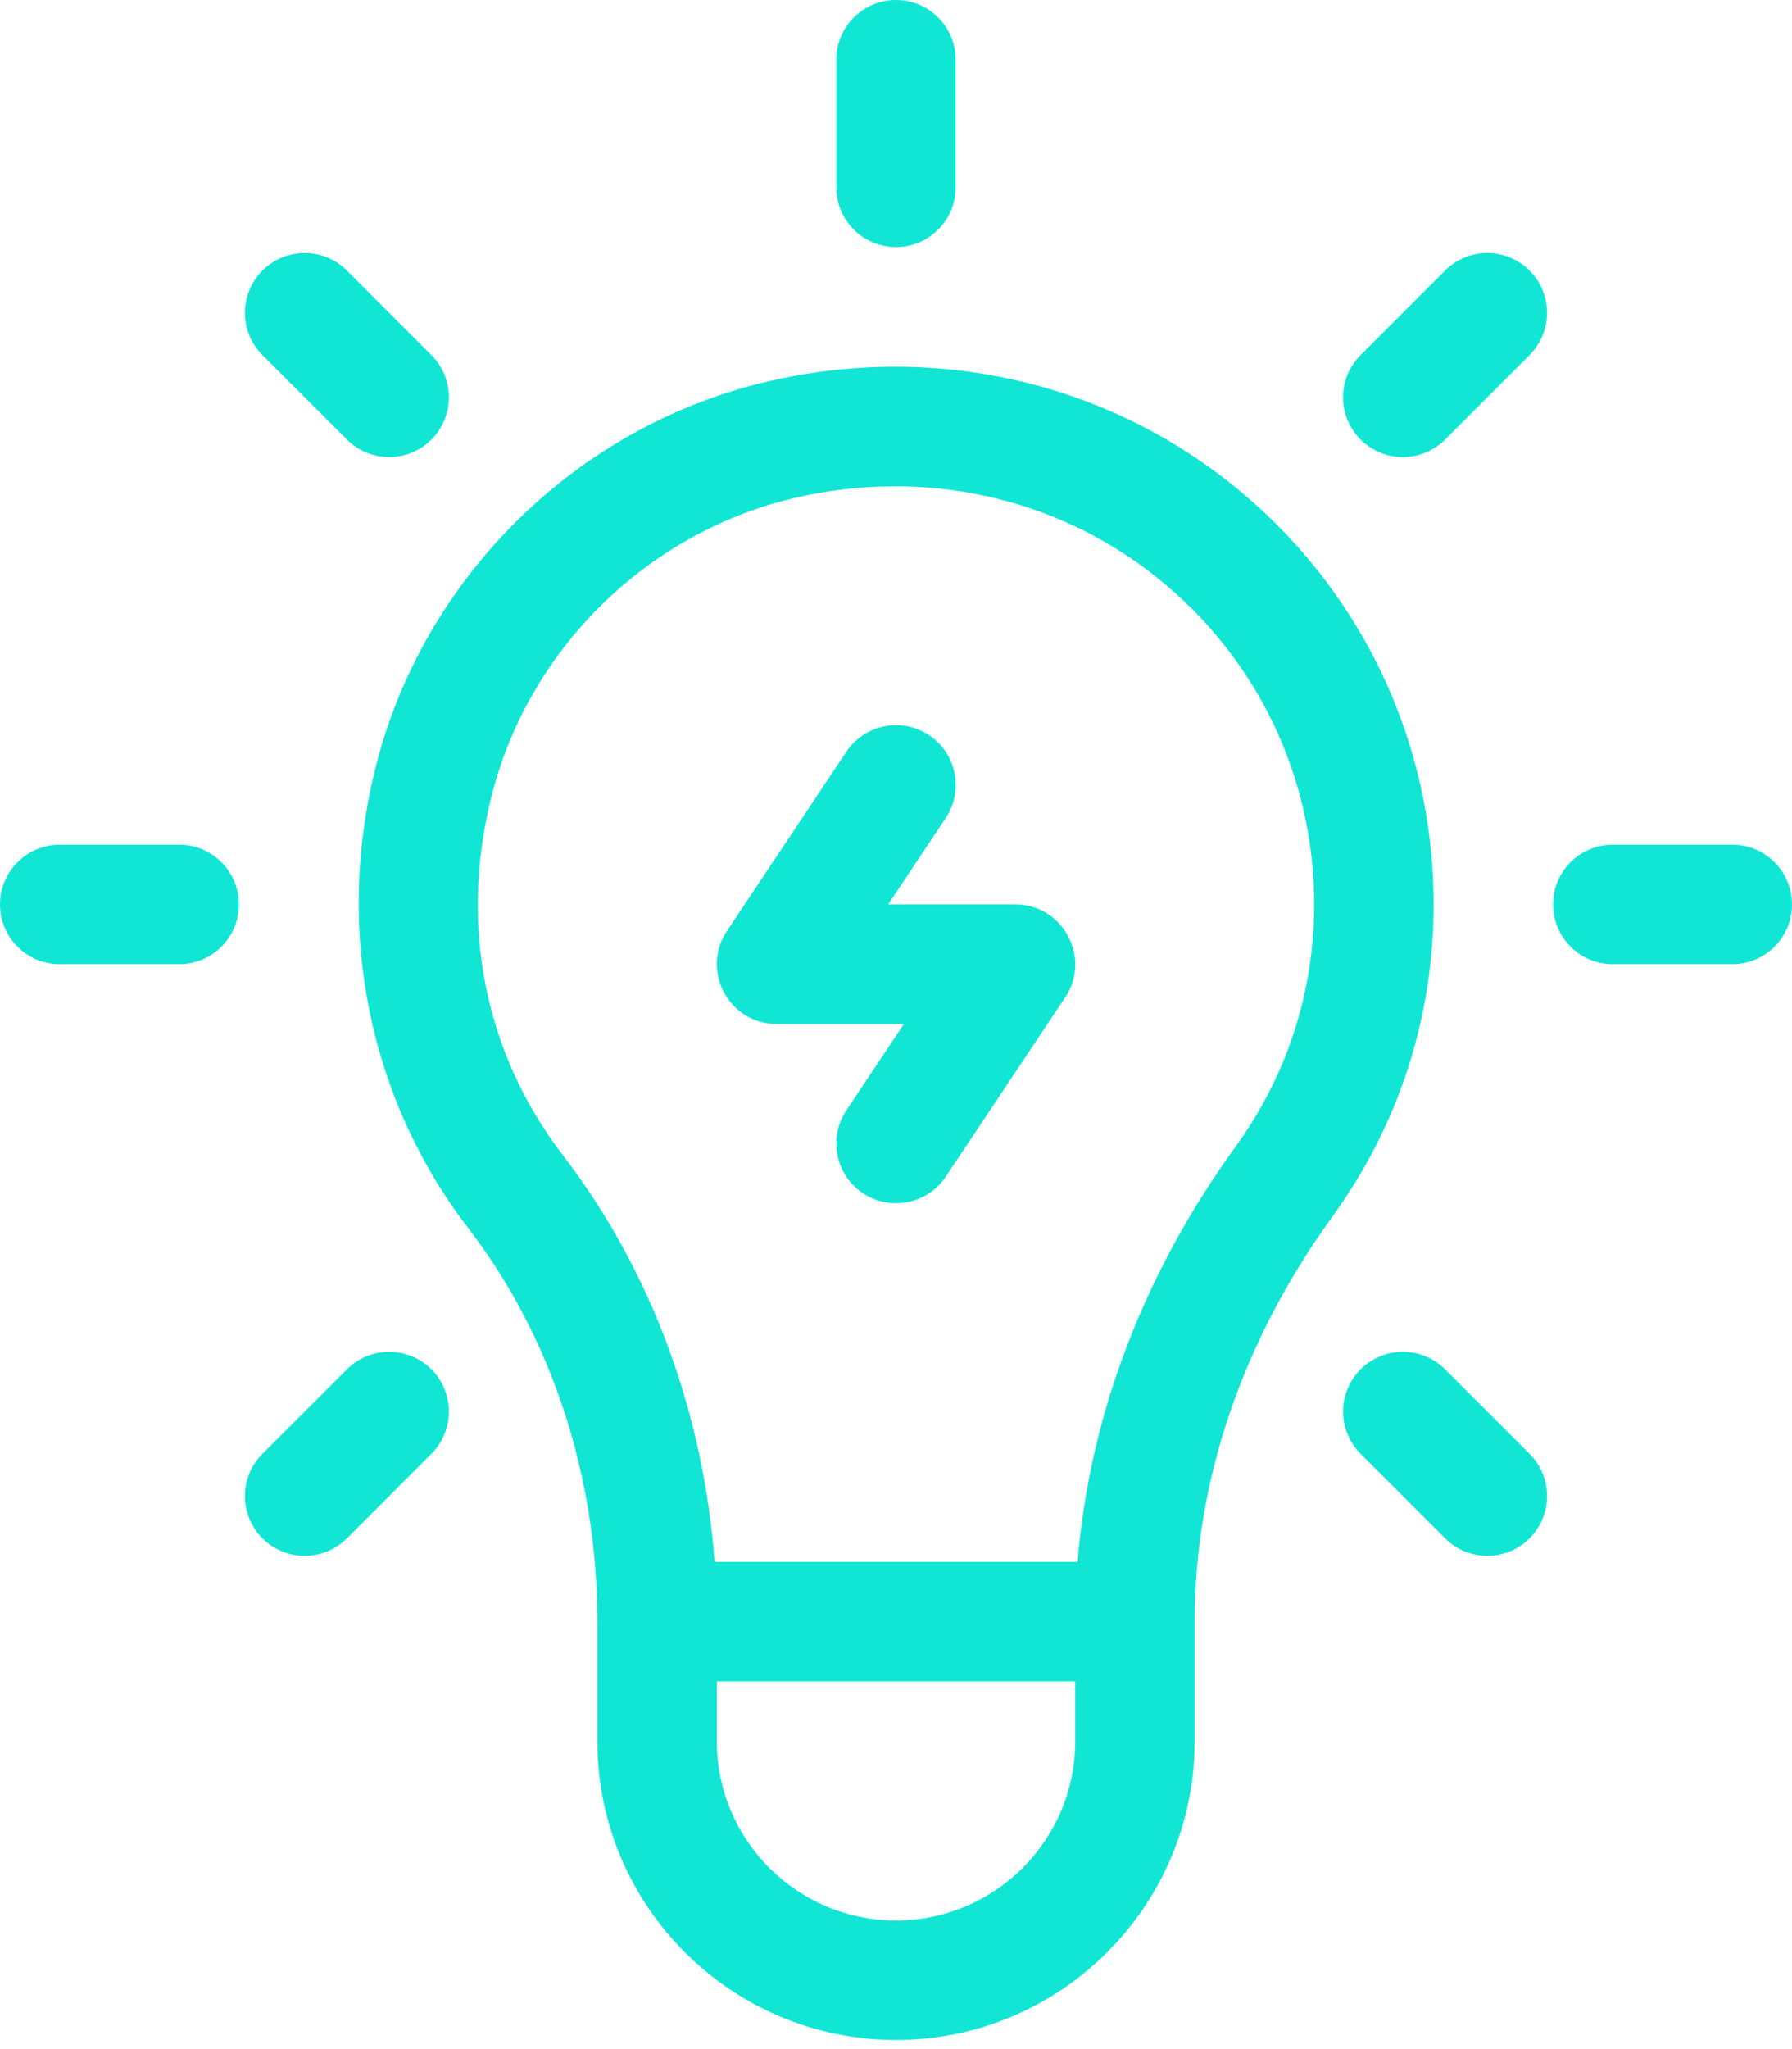
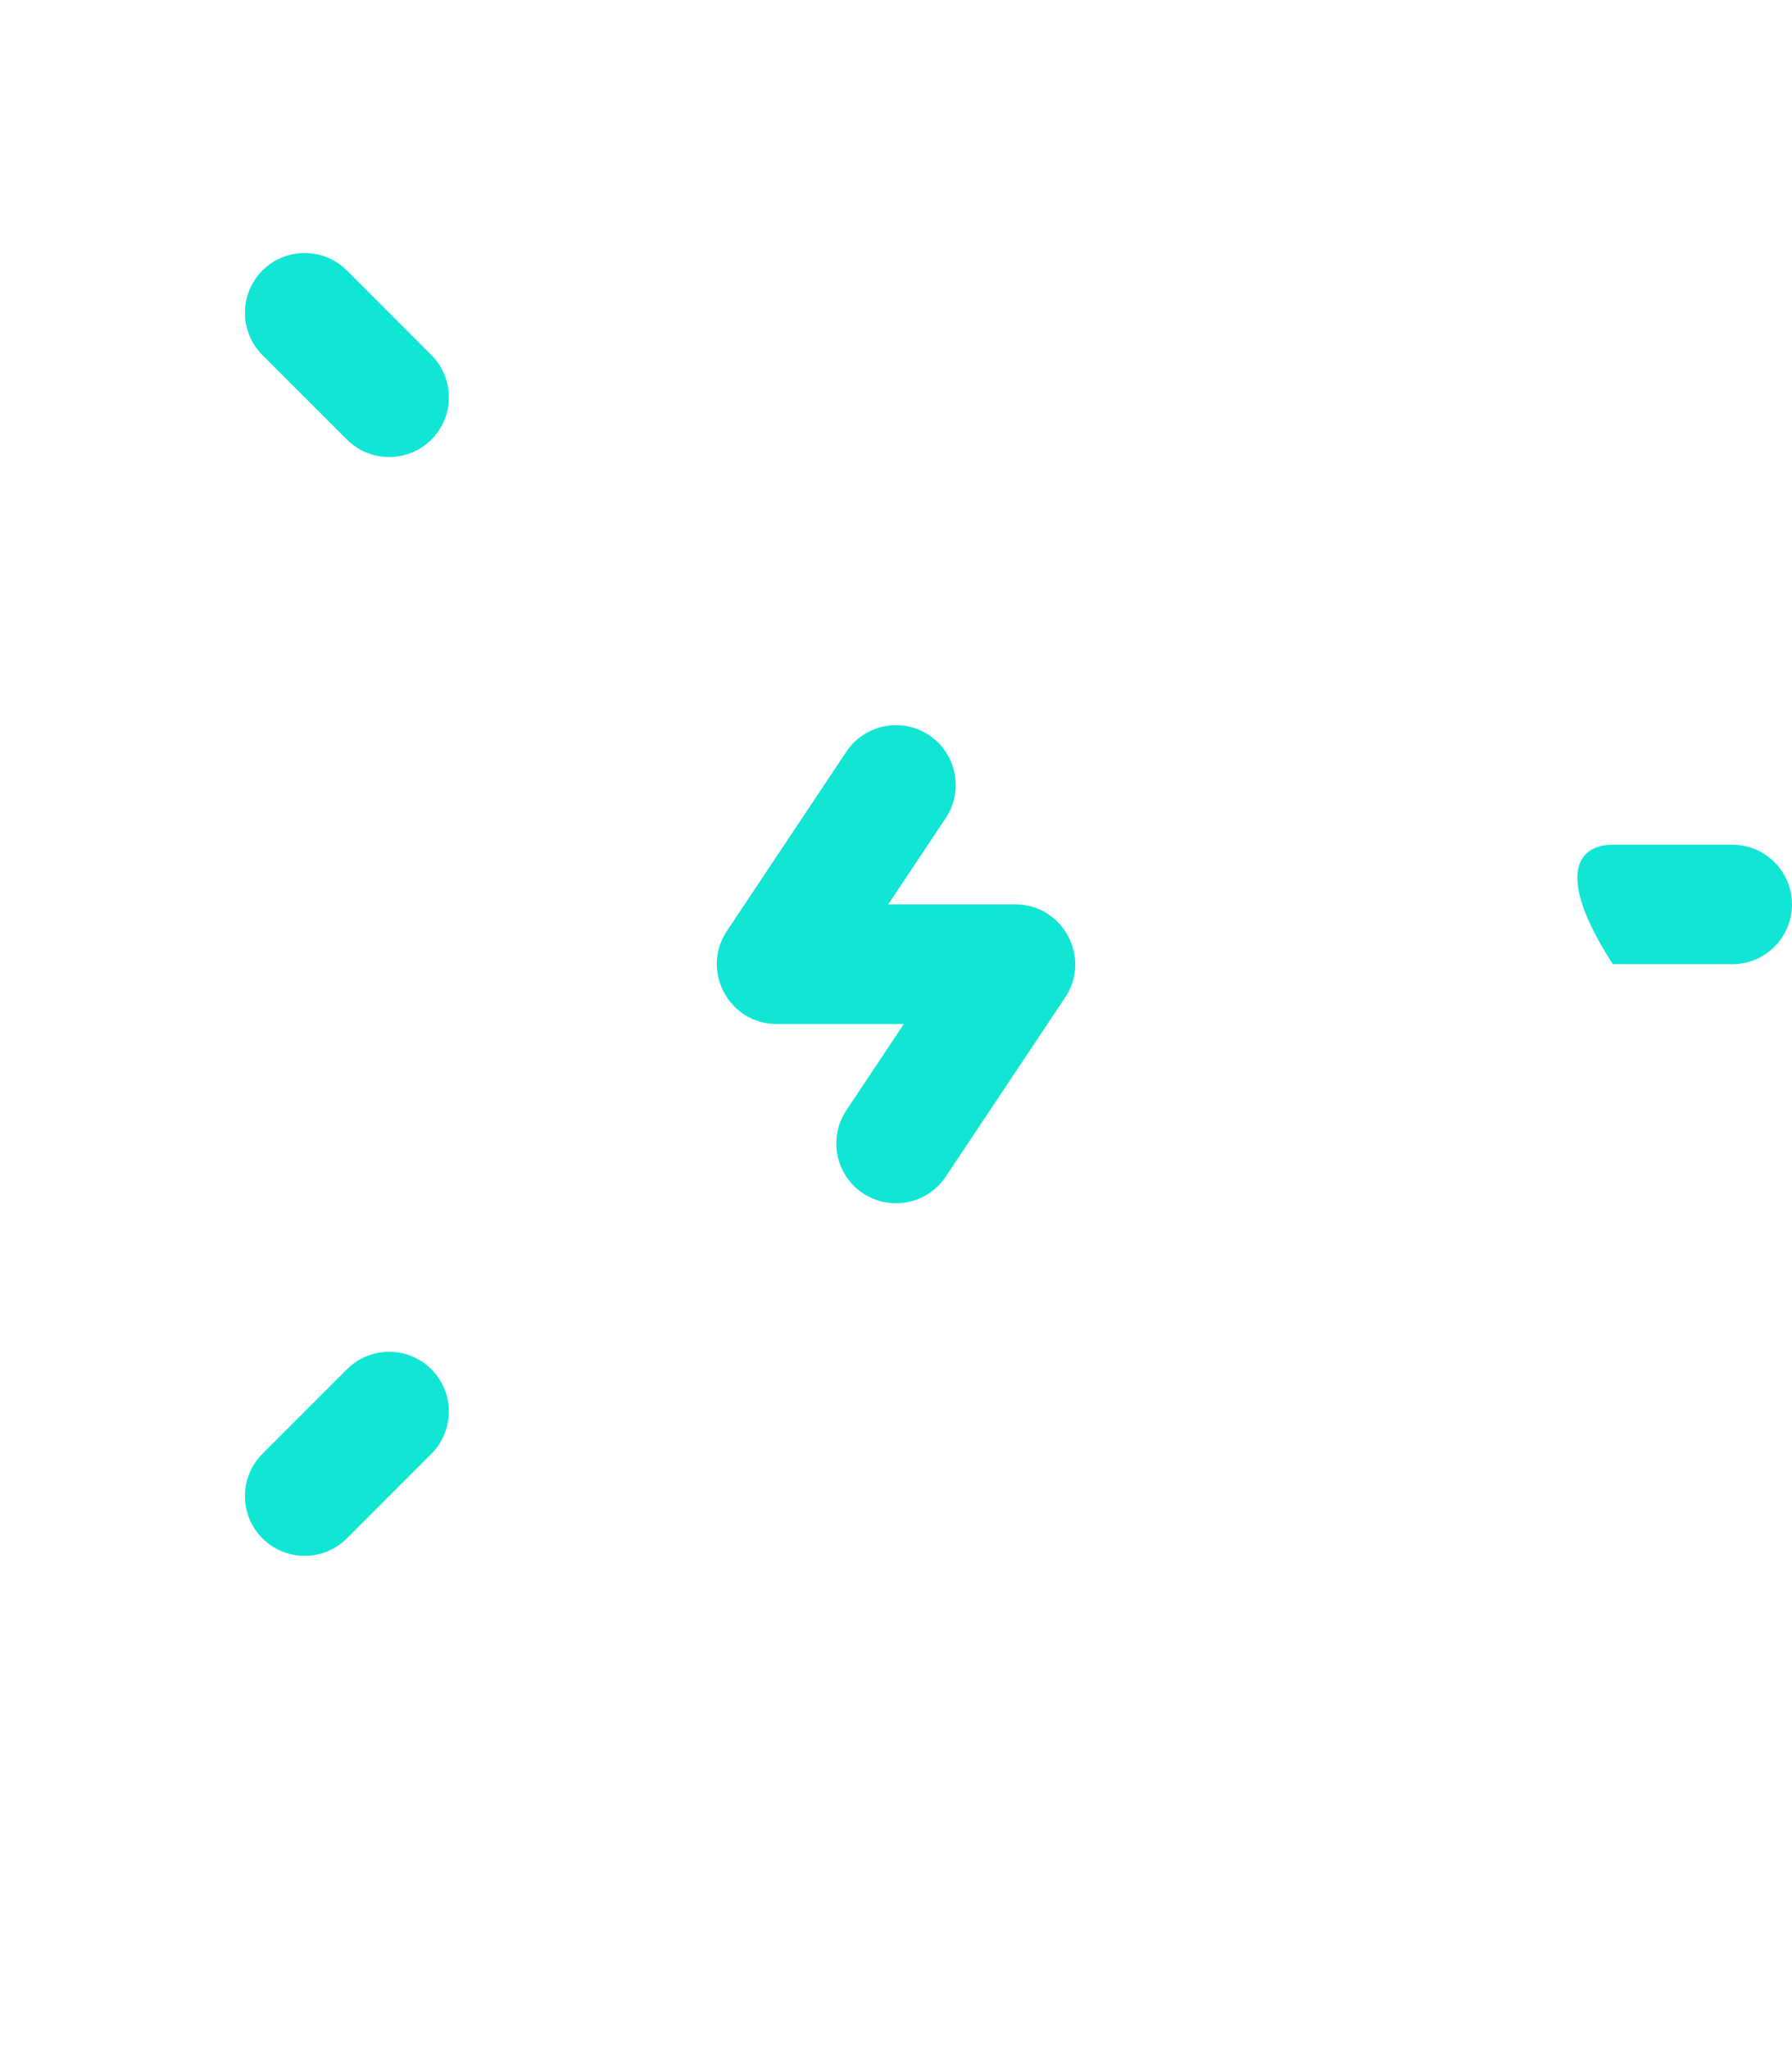
<svg xmlns="http://www.w3.org/2000/svg" width="70" height="80" viewBox="0 0 70 80" fill="none">
  <path d="M33.059 29.35C33.773 28.278 35.222 27.989 36.294 28.703C37.367 29.418 37.656 30.867 36.941 31.939L34.694 35.31H39.652C41.52 35.298 42.653 37.402 41.601 38.951L36.943 45.938C36.225 47.015 34.775 47.297 33.707 46.585C32.635 45.87 32.345 44.422 33.06 43.35L35.307 39.978C35.263 39.978 30.394 39.978 30.332 39.978C28.458 39.978 27.361 37.869 28.402 36.337L33.059 29.35Z" fill="#11E6D5" />
-   <path fill-rule="evenodd" clip-rule="evenodd" d="M29.994 14.892C36.417 13.399 43 14.845 48.053 18.858C53.104 22.87 56.001 28.868 56.001 35.312C56.001 39.716 54.634 43.93 52.048 47.497C48.528 52.353 46.667 57.822 46.667 63.311V67.978C46.667 74.411 41.433 79.644 35 79.644C28.567 79.644 23.335 74.411 23.334 67.978V63.311C23.334 57.638 21.547 52.189 18.302 47.965C14.429 42.921 13.095 36.401 14.642 30.075C16.471 22.595 22.496 16.635 29.994 14.892ZM28 67.978C28 71.838 31.141 74.978 35 74.978C38.86 74.978 42.001 71.838 42.001 67.978V65.644H28V67.978ZM45.151 22.513C41.219 19.39 36.079 18.269 31.051 19.438C25.251 20.786 20.59 25.396 19.175 31.182C17.948 36.199 18.952 41.15 22.003 45.123C25.419 49.571 27.48 55.13 27.914 60.979H42.094C42.55 55.3 44.662 49.736 48.27 44.758C50.275 41.993 51.334 38.726 51.335 35.312C51.335 30.3 49.08 25.634 45.151 22.513Z" fill="#11E6D5" />
  <path d="M13.552 53.46C14.463 52.549 15.94 52.549 16.851 53.46C17.762 54.371 17.762 55.848 16.851 56.759L13.552 60.06C12.64 60.971 11.162 60.971 10.251 60.06C9.34 59.148 9.34 57.67 10.251 56.759L13.552 53.46Z" fill="#11E6D5" />
-   <path d="M53.148 53.46C54.059 52.549 55.537 52.549 56.449 53.46L59.748 56.759C60.659 57.67 60.659 59.148 59.748 60.06C58.836 60.971 57.359 60.971 56.449 60.06L53.148 56.759C52.237 55.848 52.237 54.371 53.148 53.46Z" fill="#11E6D5" />
-   <path d="M7 32.978C8.288 32.978 9.333 34.022 9.333 35.31C9.333 36.599 8.288 37.644 7 37.644H2.334C1.045 37.644 0 36.599 0 35.31C0 34.022 1.045 32.978 2.334 32.978H7Z" fill="#11E6D5" />
-   <path d="M67.666 32.978C68.955 32.978 70 34.022 70 35.31C70 36.599 68.955 37.644 67.666 37.644H63C61.712 37.644 60.667 36.599 60.667 35.31C60.667 34.022 61.712 32.978 63 32.978H67.666Z" fill="#11E6D5" />
+   <path d="M67.666 32.978C68.955 32.978 70 34.022 70 35.31C70 36.599 68.955 37.644 67.666 37.644H63C60.667 34.022 61.712 32.978 63 32.978H67.666Z" fill="#11E6D5" />
  <path d="M10.251 10.561C11.162 9.65 12.64 9.65 13.552 10.561L16.851 13.862C17.762 14.773 17.762 16.25 16.851 17.161C15.939 18.072 14.463 18.072 13.552 17.161L10.251 13.862C9.34 12.951 9.34 11.473 10.251 10.561Z" fill="#11E6D5" />
-   <path d="M56.449 10.561C57.359 9.651 58.836 9.651 59.748 10.561C60.659 11.473 60.659 12.951 59.748 13.862L56.449 17.161C55.537 18.072 54.059 18.072 53.148 17.161C52.237 16.25 52.237 14.773 53.148 13.862L56.449 10.561Z" fill="#11E6D5" />
-   <path d="M35 0C36.288 0 37.332 1.045 37.332 2.334V7.312C37.332 8.6 36.288 9.644 35 9.644C33.712 9.644 32.667 8.6 32.666 7.312V2.334C32.666 1.045 33.711 0 35 0Z" fill="#11E6D5" />
</svg>